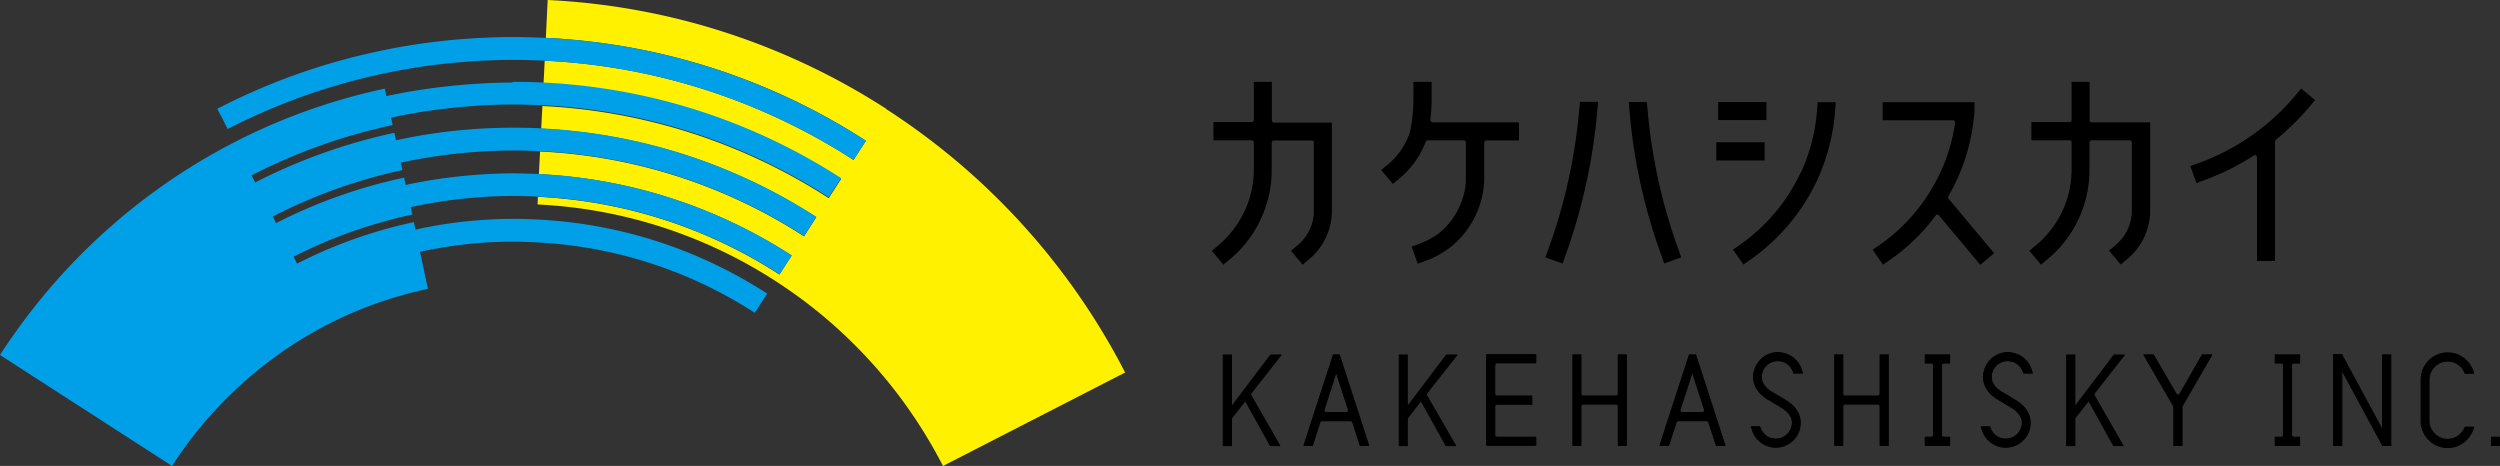
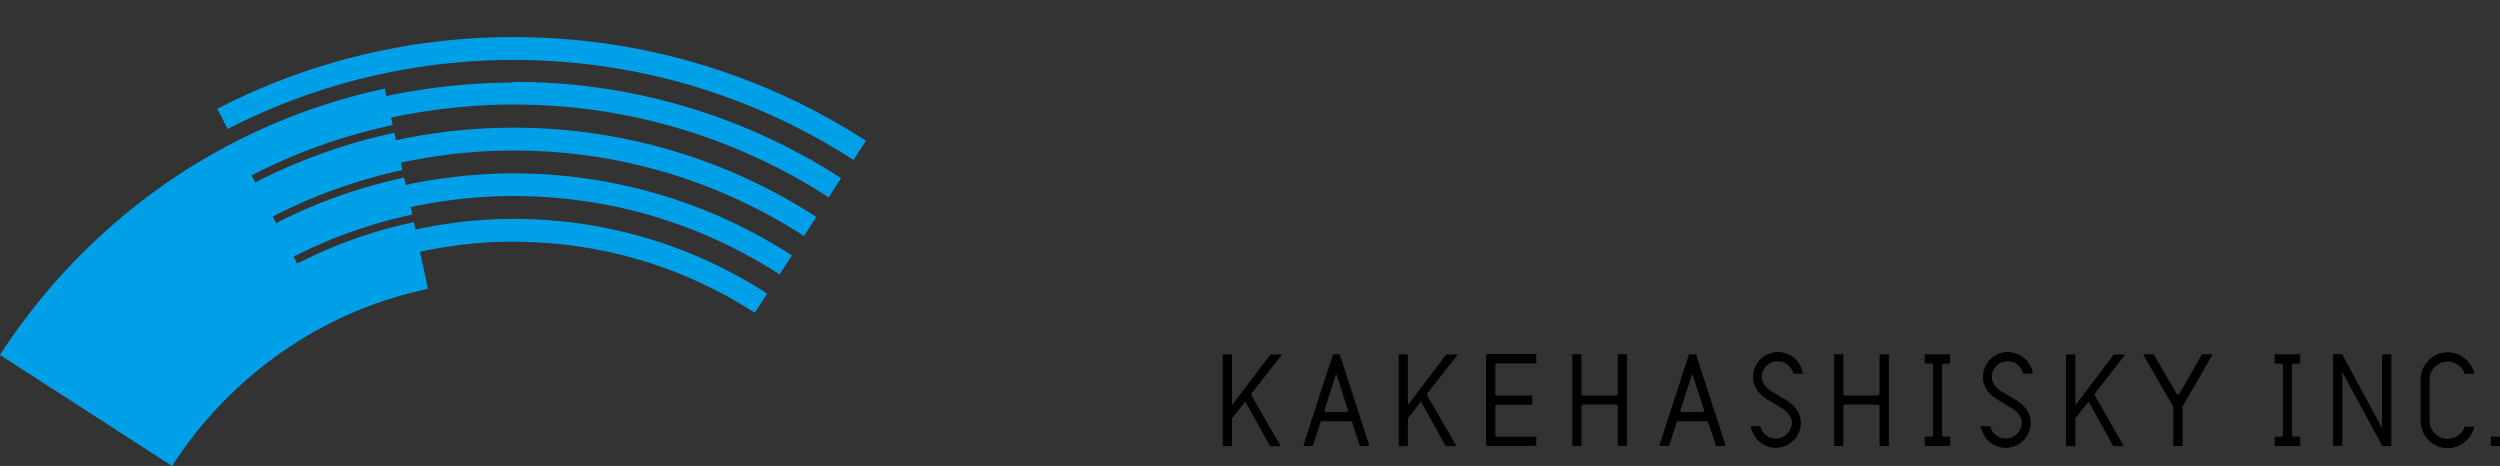
<svg xmlns="http://www.w3.org/2000/svg" viewBox="0 0 151.14 28.17">
  <rect x="0" y="0" width="151.14" height="28.17" fill="#333333" stroke="none" />
  <defs>
    <style>
      .cls-1{stroke:#000;stroke-linejoin:round;stroke-width:.06px}
    </style>
  </defs>
  <g>
-     <path d="M53.58 6.58C47.6 2.72 40.58.36 33.11 0L33 2.29c6.92.33 13.57 2.48 19.35 6.22l-.75 1.16a37.597 37.597 0 0 0-18.67-6l-.07 1.37c6.43.31 12.62 2.31 17.99 5.78l-.75 1.16a34.977 34.977 0 0 0-17.31-5.57l-.07 1.37c5.95.29 11.67 2.14 16.63 5.35l-.74 1.16a32.174 32.174 0 0 0-15.96-5.13l-.07 1.37c5.46.26 10.72 1.97 15.28 4.92l-.74 1.15a29.445 29.445 0 0 0-14.6-4.7l-.02.46c5.14.25 10.08 1.85 14.37 4.62 1.36.88 2.66 1.87 3.88 2.99 2.59 2.37 4.69 5.15 6.26 8.2l11.01-5.65A41.617 41.617 0 0 0 53.57 6.59Z" style="fill:#fff100" />
    <path d="M33 2.29c-.67-.03-1.34-.05-2.02-.05-1.04 0-2.08.05-3.12.13-1.73.14-3.42.39-5.08.75-3.41.73-6.65 1.91-9.65 3.46l.07.13.07.13.07.13.08.15.07.14.06.12.07.14.08.15.06.13a37.8 37.8 0 0 1 9.31-3.33c1.6-.34 3.23-.59 4.9-.72 1.67-.14 3.32-.16 4.96-.08 6.81.33 13.21 2.48 18.67 6l.75-1.16A39.075 39.075 0 0 0 33 2.29Zm-2.02 2.7c-.96 0-1.94.05-2.9.13-1.6.13-3.18.36-4.72.69l-.1-.45c-3.18.68-6.24 1.77-9.09 3.24-4.26 2.19-8.1 5.22-11.29 8.98A38.164 38.164 0 0 0 0 21.46l10.4 6.71c.58-.89 1.21-1.76 1.91-2.58 2.13-2.5 4.67-4.52 7.51-5.98 1.9-.98 3.93-1.69 6.05-2.15l-.48-2.24c1.13-.24 2.29-.42 3.47-.52 1.19-.1 2.36-.11 3.52-.05 4.83.23 9.37 1.75 13.25 4.26l.75-1.16a28.075 28.075 0 0 0-13.92-4.48c-.48-.02-.97-.04-1.45-.04-.74 0-1.5.04-2.24.1-1.24.1-2.46.29-3.65.55l-.1-.45a28.4 28.4 0 0 0-7.06 2.51l-.07-.14-.07-.14-.07-.14c2.26-1.16 4.67-2.01 7.18-2.55l-.1-.45c1.25-.27 2.53-.46 3.83-.57.78-.07 1.57-.1 2.35-.1.51 0 1.02.01 1.52.04 5.22.25 10.24 1.88 14.6 4.7l.74-1.15a30.883 30.883 0 0 0-15.28-4.92c-.53-.02-1.06-.04-1.59-.04-.82 0-1.64.04-2.46.11-1.37.11-2.71.31-4.01.59l-.1-.44c-2.71.58-5.31 1.5-7.74 2.75l-.07-.14-.06-.13-.07-.13c2.44-1.26 5.07-2.21 7.84-2.81l-.1-.45c1.36-.29 2.76-.5 4.19-.62a31.551 31.551 0 0 1 4.23-.07c5.7.27 11.19 2.05 15.96 5.13l.74-1.16a33.64 33.64 0 0 0-18.36-5.39c-.89 0-1.79.04-2.68.11-1.49.12-2.95.34-4.37.65l-.1-.45c-2.98.64-5.8 1.66-8.41 3l-.08-.15-.07-.14-.07-.14a34.27 34.27 0 0 1 8.53-3.04l-.1-.45c1.49-.32 3.01-.54 4.55-.67.92-.08 1.86-.12 2.79-.12.6 0 1.21.02 1.81.04 6.19.3 12.14 2.23 17.31 5.57l.75-1.16a36.336 36.336 0 0 0-19.87-5.82Z" style="fill:#00a0e8" />
-     <path d="m132.93 9.85-.51.19.37 1.03.5-.19c1.05-.38 2.04-.88 2.97-1.48.02-.01.04-.02.07-.02s.04 0 .06.02c.04.03.06.06.06.11v6.27h1.09V8.54s.02-.07.05-.09c.73-.6 1.41-1.26 2.02-1.98l.35-.42-.84-.7-.35.42a13.776 13.776 0 0 1-5.85 4.09ZM103.87 6.17h2.92v1.09h-2.92zM76.93 7.35s-.04-.05-.04-.09V4.95H75.8v2.31s-.01.07-.04.09c-.02.02-.05.03-.09.03h-2.31v1.1h2.31s.06.01.09.04c.02.02.04.05.04.09v1.75c-.01.65-.13 1.31-.36 1.93-.36.98-.97 1.85-1.76 2.52l-.42.35.7.84.41-.34c.95-.79 1.67-1.83 2.09-2.99.27-.74.41-1.51.42-2.28V8.62s.01-.06.04-.09c.02-.02.06-.04.08-.04h2.31s.06.01.09.04c.02.02.03.05.03.09v4.17c0 .3-.06.58-.16.87-.16.44-.44.84-.8 1.15l-.42.35.7.84.42-.35c.51-.43.89-.98 1.12-1.61.15-.39.22-.8.23-1.23v-5.4h-3.53s-.06 0-.08-.03ZM93.44 15.56l1.03.37.18-.51c1.01-2.81 1.65-5.72 1.91-8.66l.05-.6h-1.09l-.05.5c-.25 2.85-.87 5.66-1.85 8.37l-.18.51ZM103.76 8.6h2.92v1.1h-2.92zM108.85 10.45c-.81 1.73-2.07 3.23-3.63 4.33l-.45.31.63.9.45-.31c1.54-1.09 2.81-2.52 3.7-4.17l.3-.59s.25-.59.26-.61c.45-1.14.73-2.33.83-3.54l.04-.59h-1.09l-.04.5c-.1 1.3-.43 2.59-.99 3.78ZM99.56 6.17h-1.09l.05.59c.25 2.94.89 5.85 1.91 8.65l.18.52 1.03-.37-.18-.51a33.2 33.2 0 0 1-1.85-8.37l-.05-.5ZM117.79 11.86c.18-.31.34-.62.49-.94.53-1.13.87-2.32 1.02-3.54v-.01c.03-.2.05-.4.07-.59v-.6h-5.55v1.09h4.26s.07.02.09.04c.02.03.03.07.03.1-.15 1.05-.45 2.08-.91 3.05-.81 1.73-2.06 3.23-3.63 4.33l-.45.31.63.9.45-.31c1.06-.74 1.98-1.64 2.74-2.67a.12.12 0 0 1 .09-.05s.07.01.09.04l2.51 3 .84-.7-2.76-3.3s-.04-.1-.01-.14ZM126.36 7.35s-.03-.05-.03-.09V4.95h-1.09v2.31s-.02.07-.03.09a.14.14 0 0 1-.09.03h-2.31v1.1h2.31s.06.01.09.04c.02.02.03.05.03.09v1.75c-.02.65-.13 1.31-.36 1.93-.36.98-.97 1.85-1.77 2.52l-.42.35.7.84.42-.35c.95-.79 1.67-1.82 2.09-2.99.27-.74.41-1.51.42-2.28V8.61l.03-.09c.03-.02.06-.04.09-.04h2.31s.07.01.09.04c.02.02.04.05.04.09v4.17c0 .3-.06.59-.16.87-.16.45-.44.84-.8 1.15l-.42.35.71.84.42-.35a3.813 3.813 0 0 0 1.36-2.84V7.4h-3.53s-.06 0-.09-.03ZM86.5 7.34s-.03-.06-.03-.09c.05-.43.08-.84.08-1.13V4.95h-1.1v1.14c0 .25-.03.65-.07 1.05-.05.4-.12.79-.18.96-.26.71-.7 1.35-1.28 1.83l-.42.35.71.84.41-.34c.71-.6 1.25-1.36 1.58-2.22.02-.05.06-.08.11-.08h2.18s.07.01.09.04c.03.02.04.05.04.09v2.18c0 .48-.09.95-.26 1.4-.26.71-.7 1.34-1.28 1.84-.36.29-.79.53-1.23.69l-.51.19.37 1.03.52-.19c.56-.2 1.09-.51 1.55-.88.74-.62 1.29-1.41 1.62-2.3.21-.57.32-1.16.33-1.75v-2.2s.01-.06.04-.09c.02-.02.05-.04.08-.04h1.98V7.4h-5.21s-.07-.02-.09-.04Z" />
    <path d="M122.34 22.52v.04h.53l-.06-.2a1.47 1.47 0 0 0-.97-.97 1.7 1.7 0 0 0-.45-.08c-.63 0-1.22.42-1.41 1.05-.05.15-.07.29-.07.43 0 .62.42 1.12 1 1.42l.61.37c.48.27.74.6.74.98 0 .09-.02.19-.05.28-.13.43-.52.7-.95.7-.1 0-.2-.02-.3-.04a.997.997 0 0 1-.65-.66l-.02-.04h-.52l.07.2c.14.44.5.82.97.97.15.05.3.07.45.07.63 0 1.22-.41 1.42-1.05.04-.14.06-.29.06-.43 0-.62-.42-1.1-.98-1.41l-.63-.38h-.01c-.48-.26-.73-.6-.73-.98 0-.1.01-.2.04-.29a.99.99 0 0 1 .94-.69c.1 0 .2.02.3.04.32.1.55.35.65.65ZM108.44 22.52v.04h.53l-.06-.2a1.47 1.47 0 0 0-.97-.97 1.7 1.7 0 0 0-.45-.08c-.63 0-1.22.42-1.41 1.05-.05.15-.07.29-.07.43 0 .62.42 1.12 1 1.42l.61.37c.48.27.74.6.74.98 0 .09-.02.19-.05.28-.13.43-.52.7-.95.7-.1 0-.2-.02-.3-.04a.997.997 0 0 1-.65-.66l-.02-.04h-.52l.07.2c.14.44.5.82.97.97.15.05.3.07.45.07.63 0 1.22-.41 1.42-1.05.04-.14.06-.29.06-.43 0-.62-.42-1.1-.98-1.41l-.63-.38h-.01c-.48-.26-.73-.6-.73-.98 0-.1.01-.2.04-.29a.99.99 0 0 1 .94-.69c.1 0 .2.02.3.04.32.1.55.35.65.65ZM131.66 23.88s-.08-.03-.1-.07l-1.37-2.36h-.58l1.73 2.99.06.1.02.06v2.33h.5V24.6l.02-.06.05-.1 1.73-2.99h-.58l-1.35 2.36s-.07.07-.12.07ZM147.98 21.83c.48 0 .89.31 1.05.74h.52c-.18-.71-.81-1.24-1.57-1.24-.89 0-1.61.73-1.61 1.63v2.48c0 .89.72 1.62 1.61 1.62.76 0 1.39-.54 1.57-1.24h-.52c-.16.43-.57.73-1.05.74-.62 0-1.13-.51-1.13-1.12v-2.48c0-.62.51-1.13 1.13-1.13ZM111.54 23.94s-.07 0-.09-.04a.127.127 0 0 1-.04-.09v-2.36h-.49v5.48h.49v-2.37s.02-.06.04-.09.06-.04.09-.04h1.99s.07 0 .09.04c.02.02.04.05.04.09v2.37h.5v-5.48h-.5v2.36s-.02.07-.04.09c-.02.03-.06.04-.09.04h-1.99ZM116.85 21.99s.04.06.04.09v4.23s-.01.06-.04.08c-.03.02-.05.04-.09.04h-.37v.5h1.48v-.5h-.37s-.06-.02-.08-.04c-.03-.03-.04-.05-.04-.08v-4.23s.01-.06.04-.09a.09.09 0 0 1 .08-.04h.37v-.5h-1.48v.5h.37s.06.01.09.04ZM138.01 21.99s.04.06.04.09v4.23s-.01.06-.04.08c-.03.02-.05.04-.09.04h-.37v.5h1.48v-.5h-.37s-.06-.02-.08-.04c-.03-.03-.04-.05-.04-.08v-4.23s.01-.06.04-.09a.09.09 0 0 1 .08-.04h.37v-.5h-1.48v.5h.37s.06.01.09.04ZM92.85 26.93v-.5h-2.36s-.06-.02-.08-.04c-.02-.03-.04-.05-.04-.08v-1.74s.02-.06.04-.09a.09.09 0 0 1 .08-.04h2.12v-.5h-2.12s-.06 0-.08-.04a.127.127 0 0 1-.04-.09v-1.74s.02-.06.04-.09a.09.09 0 0 1 .08-.04h2.36v-.5h-2.98v5.48h2.98ZM150.62 26.43h.5v.5h-.5zM95.71 23.94s-.07 0-.09-.04a.127.127 0 0 1-.04-.09v-2.36h-.49v5.48h.49v-2.37s.02-.06.04-.09c.03-.03.05-.04.09-.04h1.99s.07 0 .09.04c.02.02.04.05.04.09v2.37h.5v-5.48h-.5v2.36s0 .07-.04.09c-.02.03-.05.04-.09.04h-1.99ZM75.63 23.77l1.82-2.31h-.63l-2.37 3.13v-3.13h-.5v5.48h.5v-1.62s0-.05.03-.07l.81-1.03 1.51 2.72h.57l-1.74-3.03s-.03-.09 0-.14ZM86.26 23.77l1.82-2.31h-.63l-2.37 3.13v-3.13h-.49v5.48h.49v-1.62s.02-.05.03-.07l.8-1.03 1.51 2.72H88l-1.75-3.03s-.02-.09.02-.14ZM126.62 23.77l1.81-2.31h-.62l-2.37 3.13v-3.13h-.5v5.48h.5v-1.62s0-.05.02-.07l.81-1.03 1.51 2.72h.57l-1.74-3.03s-.02-.09.01-.14ZM80.97 21.45h-.36l-1.78 5.48h.52l.45-1.41a.13.13 0 0 1 .12-.08h1.73c.06 0 .1.03.13.08l.23.73.22.68h.52l-1.78-5.48Zm.54 3.44s-.07.05-.11.05h-1.23s-.07-.02-.1-.05c-.02-.04-.03-.08-.02-.12l.73-2.27.74 2.27s0 .08-.01.12ZM102.49 21.45h-.36l-1.78 5.48h.53l.46-1.41a.12.12 0 0 1 .12-.08h1.72c.05 0 .1.03.12.08l.24.73.22.68h.53l-1.78-5.48Zm.54 3.44s-.06.05-.1.05h-1.24s-.08-.02-.1-.05c-.02-.04-.03-.08-.02-.12l.74-2.27.74 2.27s0 .08-.02.12ZM141.08 21.45h.5v5.48h-.5zM144.04 21.45h.5v5.48h-.5z" class="cls-1" />
    <path d="M141.58 21.45h-.5l2.96 5.48h.5l-2.96-5.48z" class="cls-1" />
  </g>
</svg>